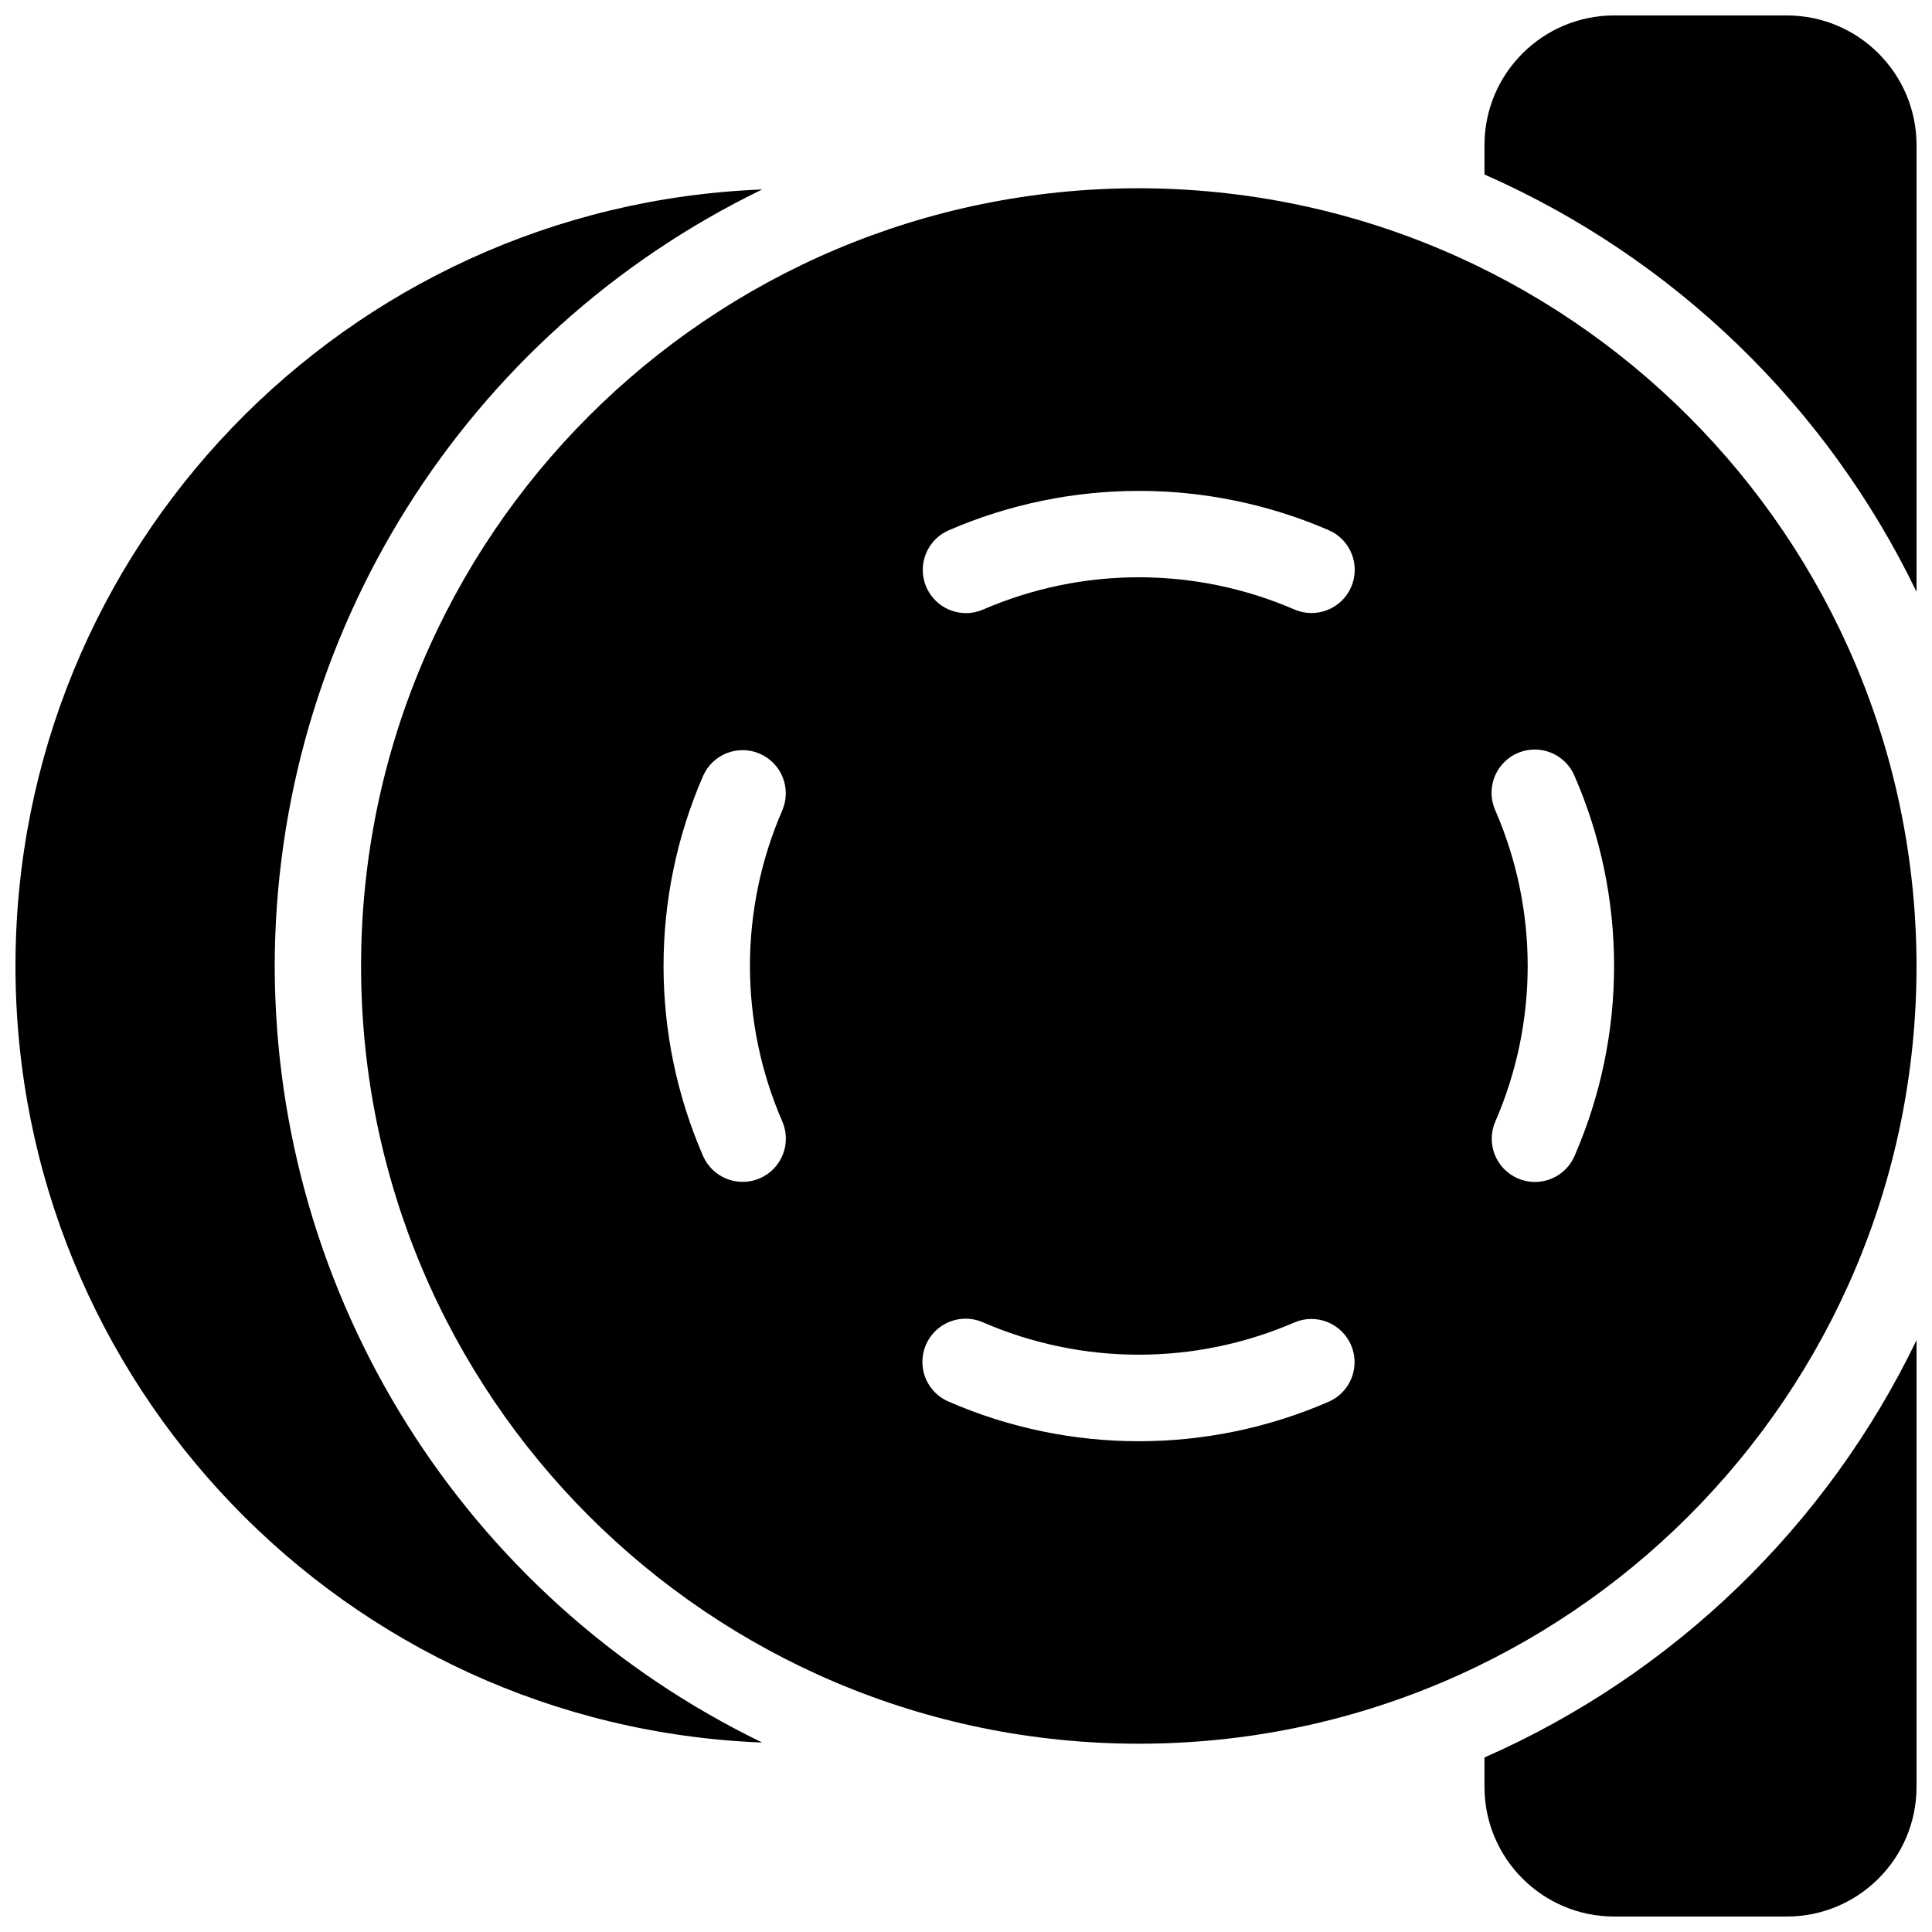
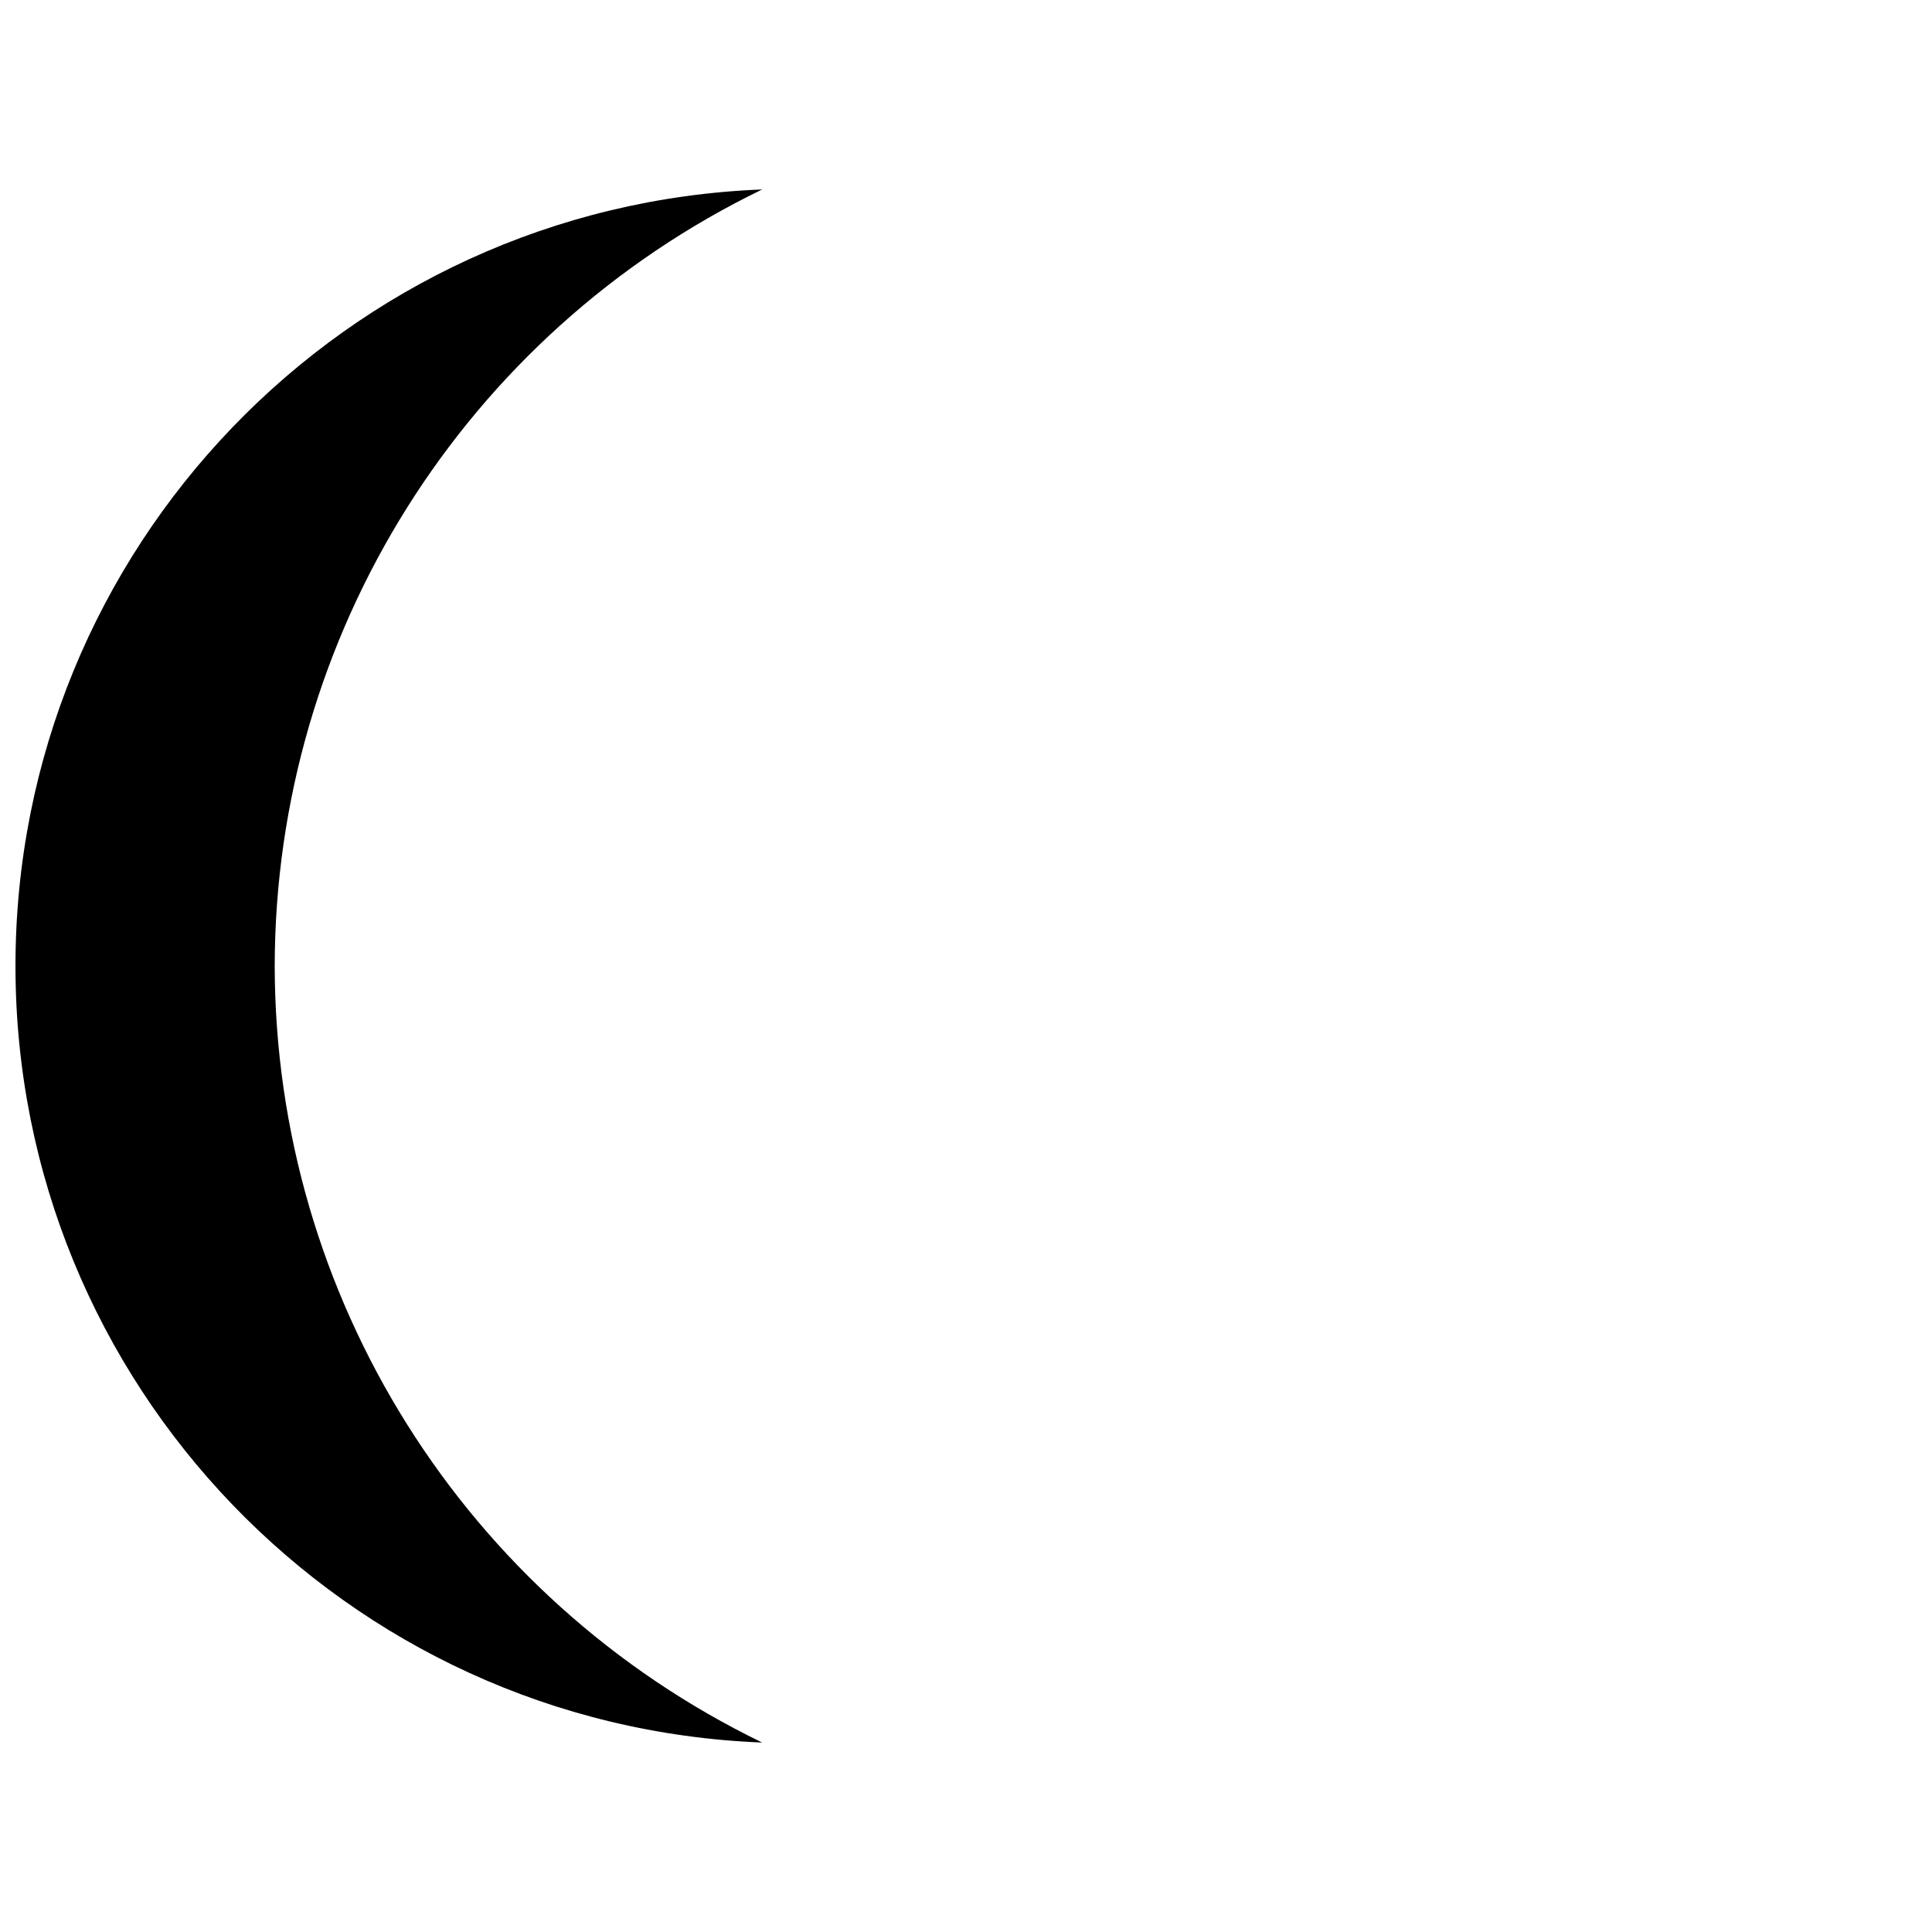
<svg xmlns="http://www.w3.org/2000/svg" width="800px" height="800px" version="1.1" viewBox="144 144 512 512">
  <defs>
    <clipPath id="d">
      <path d="m537 499h114.9v152.9h-114.9z" />
    </clipPath>
    <clipPath id="c">
      <path d="m148.09 194h197.91v412h-197.91z" />
    </clipPath>
    <clipPath id="b">
-       <path d="m537 148.09h114.9v152.91h-114.9z" />
-     </clipPath>
+       </clipPath>
    <clipPath id="a">
-       <path d="m239 193h412.9v414h-412.9z" />
+       <path d="m239 193h412.9h-412.9z" />
    </clipPath>
  </defs>
  <g>
    <g clip-path="url(#d)">
-       <path d="m537.4 609.75v7.801c0.02 18.965 15.387 34.332 34.348 34.352h45.801c18.965-0.02 34.332-15.387 34.352-34.352v-118.39c-23.797 49.312-64.395 88.52-114.5 110.59z" />
-     </g>
+       </g>
    <g clip-path="url(#c)">
      <path d="m216.8 400c0.129-87.668 50.289-167.57 129.19-205.79-110.52 4.324-197.89 95.18-197.89 205.79 0 110.61 87.367 201.46 197.89 205.79-78.898-38.223-129.06-118.12-129.19-205.79z" />
    </g>
    <g clip-path="url(#b)">
-       <path d="m617.55 148.09h-45.801c-18.961 0.02-34.328 15.387-34.348 34.352v7.801c50.105 22.07 90.703 61.281 114.5 110.59v-118.39c-0.02-18.965-15.387-34.332-34.352-34.352z" />
-     </g>
+       </g>
    <g clip-path="url(#a)">
-       <path d="m445.8 193.89c-113.83 0-206.11 92.277-206.11 206.11s92.277 206.1 206.11 206.1 206.1-92.273 206.1-206.1c-0.133-113.77-92.328-205.97-206.1-206.11zm-50.398 90.652c32.133-13.922 68.594-13.934 100.74-0.035 5.797 2.527 8.453 9.273 5.926 15.074-2.527 5.797-9.273 8.449-15.074 5.926-26.297-11.367-56.125-11.363-82.422 0.012-1.438 0.637-2.996 0.965-4.57 0.961-5.422 0.004-10.102-3.797-11.215-9.102-1.113-5.305 1.652-10.664 6.617-12.836zm-44.09 156.64c2.527 5.801-0.129 12.547-5.926 15.074-5.801 2.527-12.547-0.129-15.074-5.926-13.961-32.125-13.953-68.609 0.023-100.73 2.555-5.754 9.277-8.367 15.047-5.844 5.769 2.519 8.418 9.23 5.93 15.012-11.422 26.285-11.422 56.129 0 82.41zm144.86 74.27c-32.145 13.992-68.664 13.984-100.8-0.02-3.773-1.625-6.387-5.141-6.852-9.223-0.461-4.078 1.293-8.094 4.602-10.52 3.309-2.43 7.664-2.902 11.418-1.238 26.305 11.402 56.152 11.41 82.465 0.023 5.785-2.488 12.492 0.16 15.016 5.93 2.519 5.769-0.09 12.492-5.848 15.047zm65.09-65.09c-1.82 4.176-5.945 6.871-10.5 6.867-1.574 0.004-3.133-0.324-4.57-0.961-2.785-1.215-4.969-3.488-6.078-6.312-1.105-2.828-1.043-5.981 0.172-8.762 11.43-26.301 11.422-56.168-0.023-82.465-1.664-3.754-1.191-8.109 1.238-11.418 2.426-3.309 6.441-5.066 10.52-4.602s7.598 3.078 9.219 6.848c14.008 32.141 14.016 68.66 0.023 100.8z" />
-     </g>
+       </g>
  </g>
</svg>